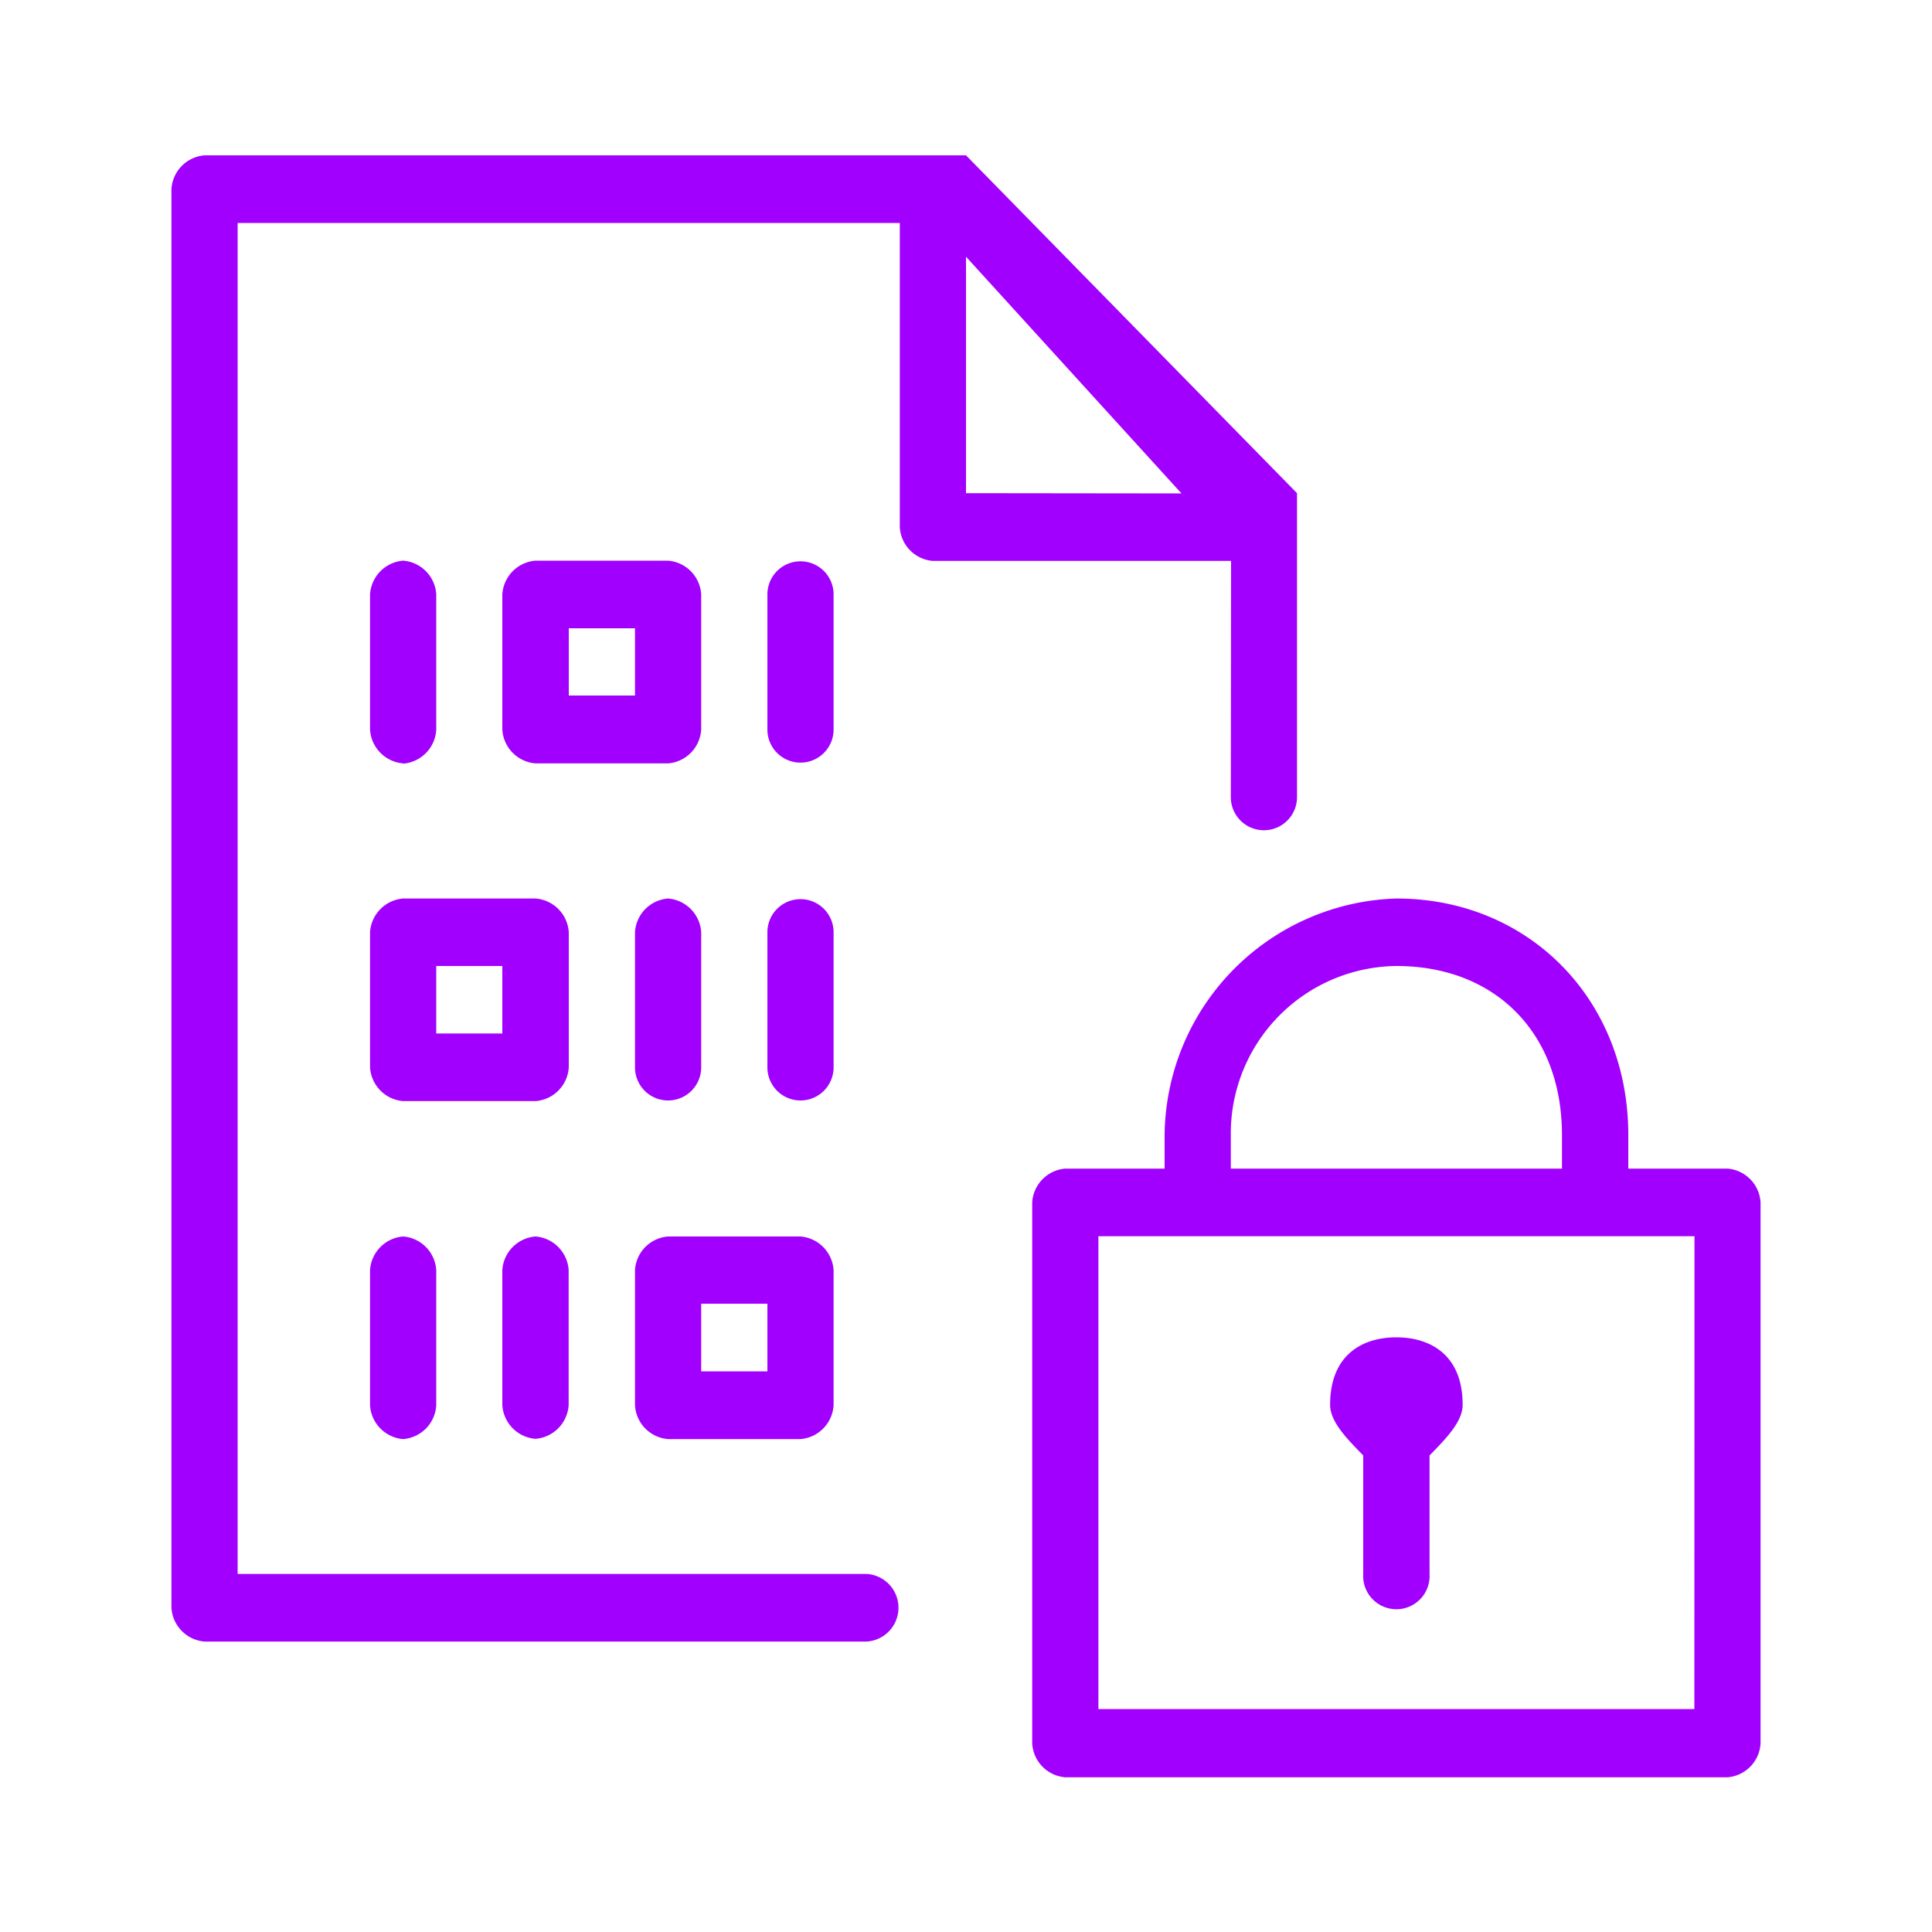
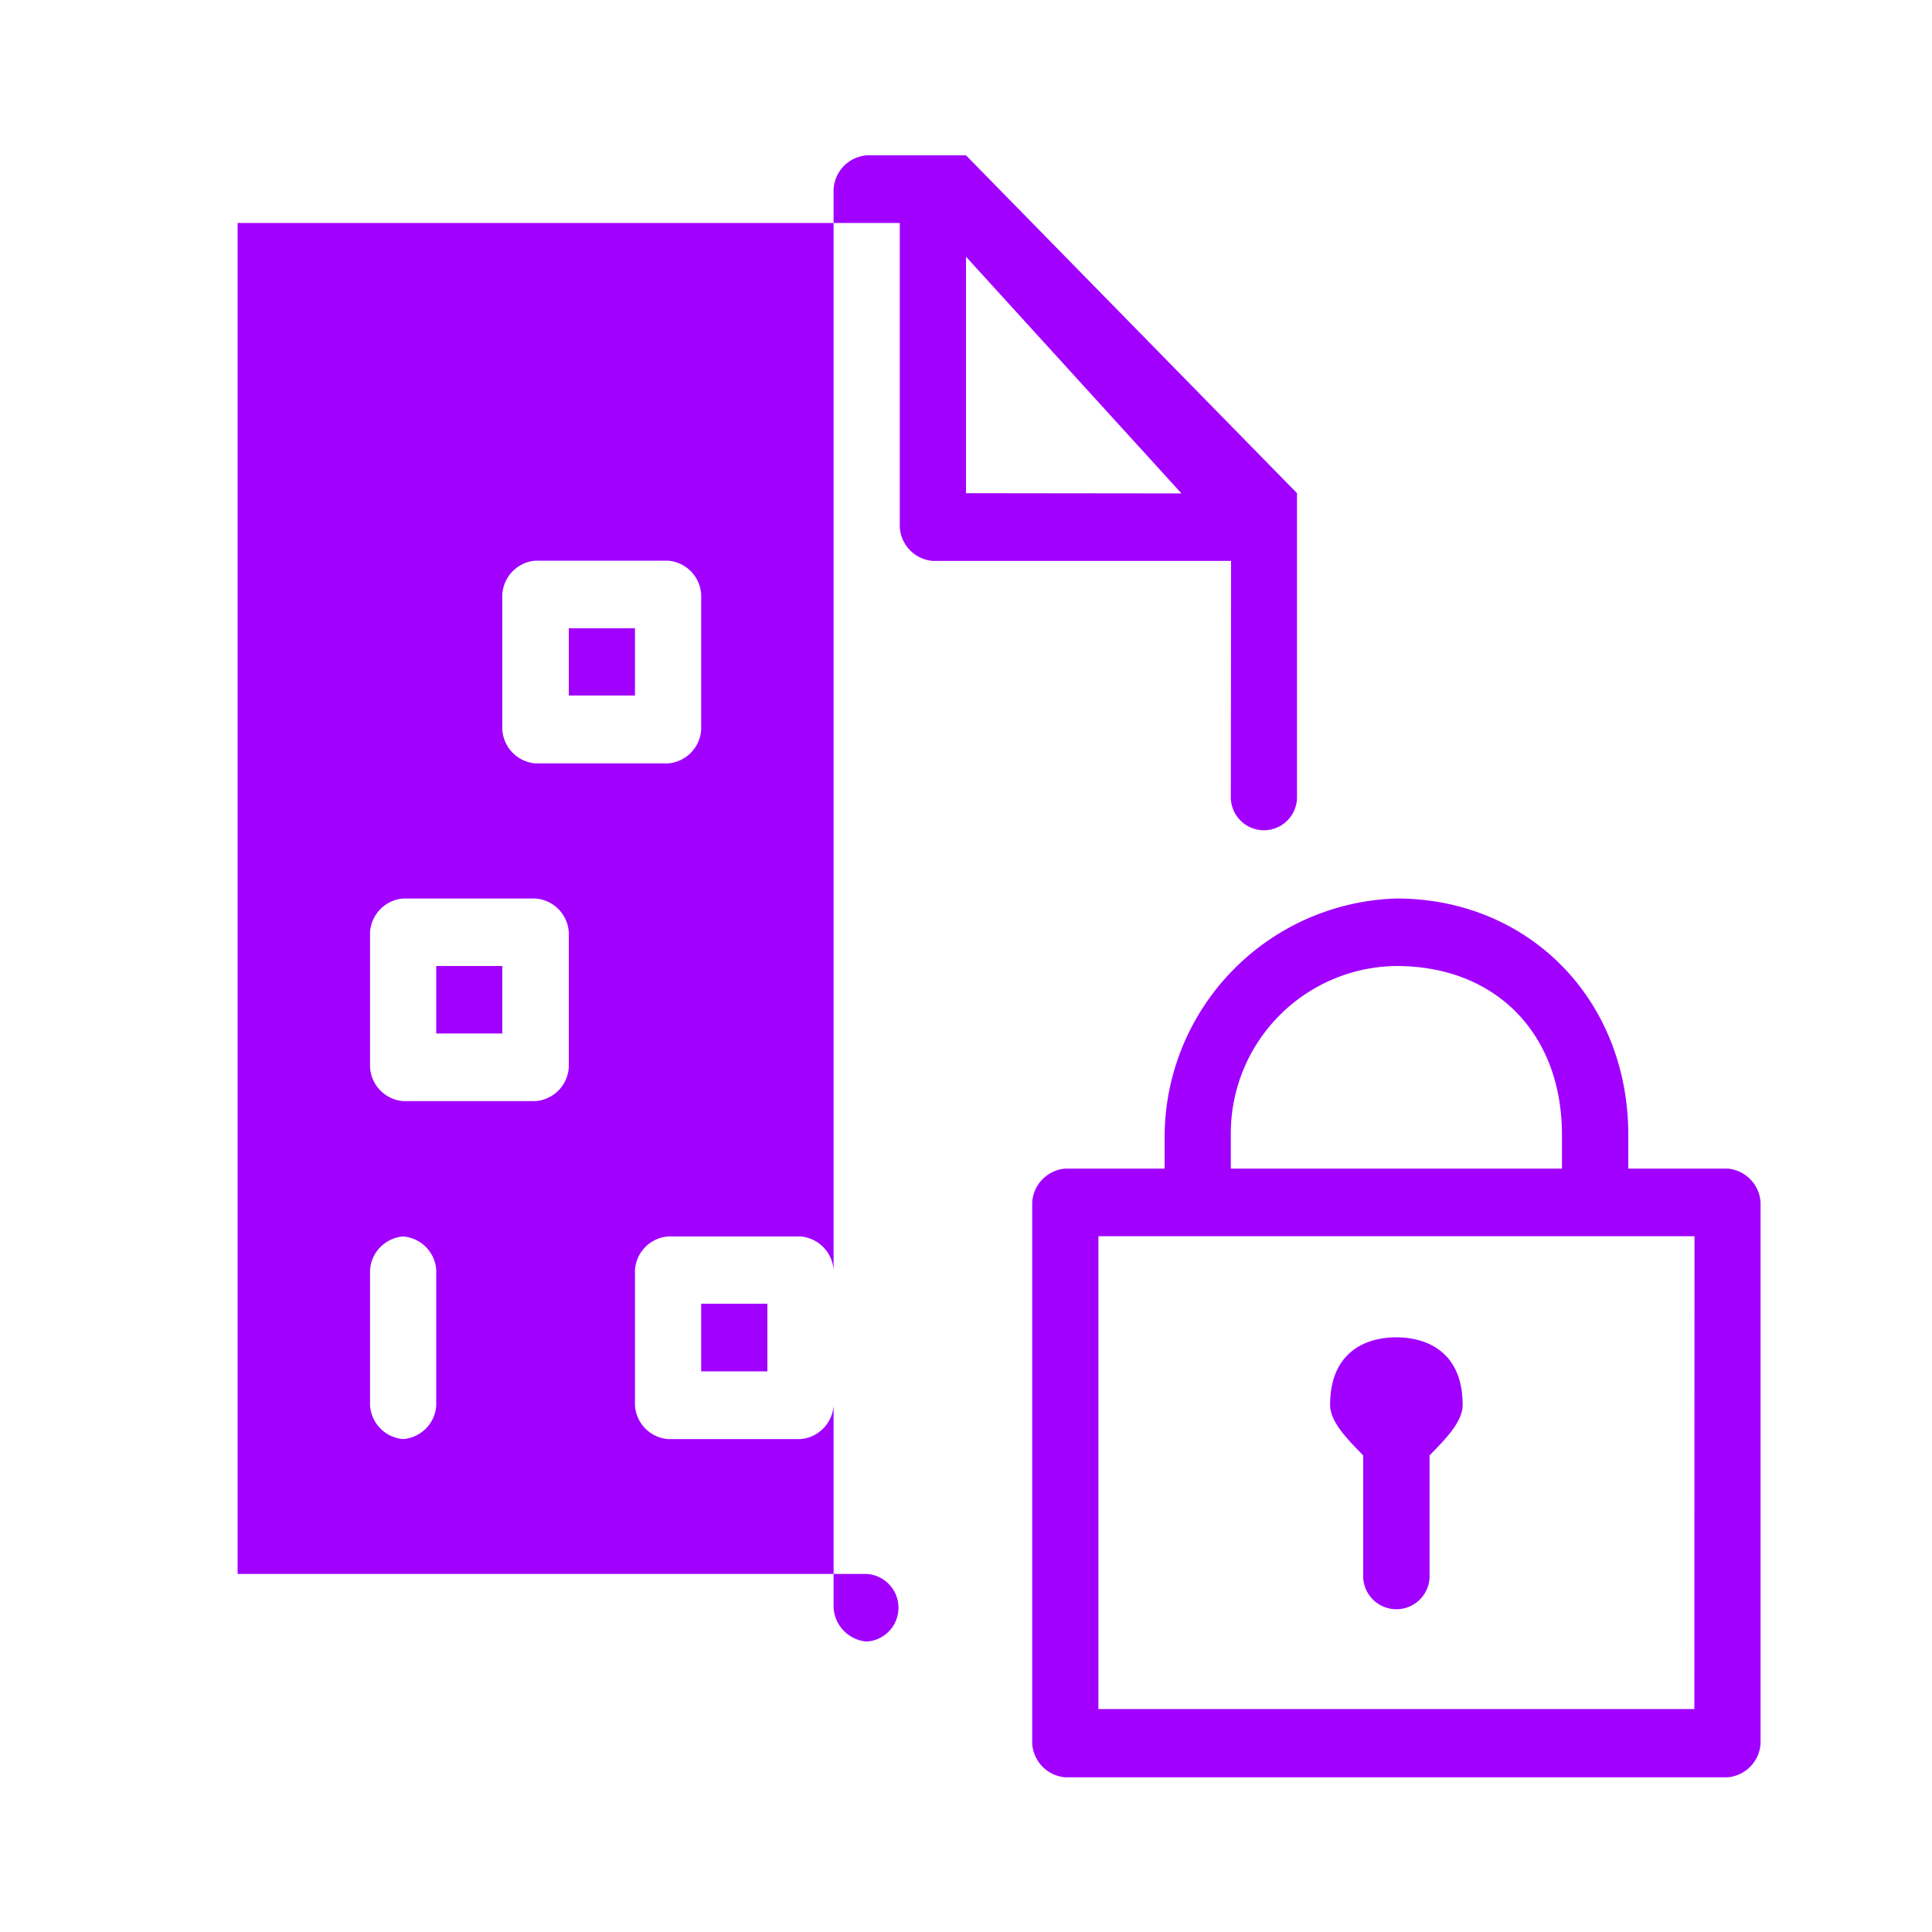
<svg xmlns="http://www.w3.org/2000/svg" id="Layer_1" data-name="Layer 1" viewBox="0 0 150 150">
  <defs>
    <style>.cls-1{fill:#a100ff;}</style>
  </defs>
-   <path class="cls-1" d="M31.3,96a2.79,2.79,0,0,1,2.57,2.62v10.49a2.79,2.79,0,0,1-2.57,2.62,2.8,2.8,0,0,1-2.57-2.62V98.6A2.8,2.8,0,0,1,31.3,96Zm0-36.71a2.8,2.8,0,0,0,2.57-2.63V46.15a2.79,2.79,0,0,0-2.57-2.62,2.8,2.8,0,0,0-2.57,2.62V56.64A2.8,2.8,0,0,0,31.3,59.27ZM41.58,96A2.8,2.8,0,0,0,39,98.6v10.49a2.8,2.8,0,0,0,2.57,2.62,2.8,2.8,0,0,0,2.58-2.62V98.6A2.8,2.8,0,0,0,41.58,96Zm54-52.45H72.43a2.79,2.79,0,0,1-2.57-2.62V17.31H18.45V122.2H67.29a2.63,2.63,0,0,1,0,5.25H15.88a2.8,2.8,0,0,1-2.57-2.63V14.69a2.8,2.8,0,0,1,2.57-2.63H75l25.7,26.23v23.6a2.57,2.57,0,1,1-5.14,0Zm-3.85-5.24L75,19.93V38.29ZM44.16,82.87a2.8,2.8,0,0,1-2.58,2.62H31.3a2.8,2.8,0,0,1-2.57-2.62V72.38a2.8,2.8,0,0,1,2.57-2.62H41.58a2.8,2.8,0,0,1,2.58,2.62ZM39,75H33.87v5.24H39ZM51.87,59.27H41.58A2.8,2.8,0,0,1,39,56.64V46.15a2.8,2.8,0,0,1,2.57-2.62H51.87a2.8,2.8,0,0,1,2.57,2.62V56.64A2.8,2.8,0,0,1,51.87,59.27ZM49.3,48.78H44.16V54H49.3Zm15.42-2.63a2.57,2.57,0,1,0-5.14,0V56.64a2.57,2.57,0,1,0,5.14,0Zm41.12,76.05a2.58,2.58,0,1,0,5.15,0V113c1.28-1.31,2.57-2.62,2.57-3.93,0-3.93-2.57-5.24-5.15-5.24s-5.14,1.31-5.14,5.24c0,1.31,1.29,2.62,2.57,3.93Zm30.85-28.84v42a2.8,2.8,0,0,1-2.57,2.63H82.71a2.8,2.8,0,0,1-2.57-2.63V93.36a2.8,2.8,0,0,1,2.57-2.63h7.71V88.11a18.56,18.56,0,0,1,18-18.35c10.29,0,18,7.86,18,18.35v2.62h7.71A2.8,2.8,0,0,1,136.69,93.36ZM95.56,90.73h25.71V88.11c0-7.87-5.14-13.11-12.86-13.11A13,13,0,0,0,95.56,88.11Zm36,5.25H85.28v36.71h46.27ZM49.3,109.09V98.6A2.79,2.79,0,0,1,51.87,96H62.15a2.8,2.8,0,0,1,2.57,2.62v10.49a2.8,2.8,0,0,1-2.57,2.62H51.87A2.79,2.79,0,0,1,49.3,109.09Zm5.14-2.62h5.14v-5.25H54.44ZM64.72,72.38a2.57,2.57,0,1,0-5.14,0V82.87a2.57,2.57,0,1,0,5.14,0ZM51.87,69.76a2.79,2.79,0,0,0-2.57,2.62V82.87a2.57,2.57,0,1,0,5.14,0V72.38A2.8,2.8,0,0,0,51.87,69.76Z" />
+   <path class="cls-1" d="M31.3,96a2.79,2.79,0,0,1,2.57,2.62v10.49a2.79,2.79,0,0,1-2.57,2.62,2.8,2.8,0,0,1-2.57-2.62V98.6A2.8,2.8,0,0,1,31.3,96Zm0-36.71a2.8,2.8,0,0,0,2.57-2.63V46.15a2.79,2.79,0,0,0-2.57-2.62,2.8,2.8,0,0,0-2.57,2.62V56.64A2.8,2.8,0,0,0,31.3,59.27ZM41.58,96A2.8,2.8,0,0,0,39,98.6v10.49a2.8,2.8,0,0,0,2.57,2.62,2.8,2.8,0,0,0,2.58-2.62V98.6A2.8,2.8,0,0,0,41.58,96Zm54-52.45H72.43a2.79,2.79,0,0,1-2.57-2.62V17.31H18.45V122.2H67.29a2.63,2.63,0,0,1,0,5.25a2.8,2.8,0,0,1-2.57-2.63V14.69a2.8,2.8,0,0,1,2.57-2.63H75l25.7,26.23v23.6a2.57,2.57,0,1,1-5.14,0Zm-3.85-5.24L75,19.93V38.29ZM44.16,82.87a2.8,2.8,0,0,1-2.58,2.62H31.3a2.8,2.8,0,0,1-2.57-2.62V72.38a2.8,2.8,0,0,1,2.57-2.62H41.58a2.8,2.8,0,0,1,2.58,2.62ZM39,75H33.87v5.24H39ZM51.87,59.27H41.58A2.8,2.8,0,0,1,39,56.64V46.15a2.8,2.8,0,0,1,2.57-2.62H51.87a2.8,2.8,0,0,1,2.57,2.62V56.64A2.8,2.8,0,0,1,51.87,59.27ZM49.3,48.78H44.16V54H49.3Zm15.42-2.63a2.57,2.57,0,1,0-5.14,0V56.64a2.57,2.57,0,1,0,5.14,0Zm41.12,76.05a2.58,2.58,0,1,0,5.15,0V113c1.28-1.31,2.57-2.62,2.57-3.93,0-3.93-2.57-5.24-5.15-5.24s-5.14,1.31-5.14,5.24c0,1.31,1.29,2.62,2.57,3.93Zm30.85-28.84v42a2.8,2.8,0,0,1-2.57,2.63H82.71a2.8,2.8,0,0,1-2.57-2.63V93.36a2.8,2.8,0,0,1,2.57-2.63h7.71V88.11a18.56,18.56,0,0,1,18-18.35c10.29,0,18,7.86,18,18.35v2.62h7.71A2.8,2.8,0,0,1,136.69,93.36ZM95.56,90.73h25.71V88.11c0-7.87-5.14-13.11-12.86-13.11A13,13,0,0,0,95.56,88.11Zm36,5.25H85.28v36.71h46.27ZM49.3,109.09V98.6A2.79,2.79,0,0,1,51.87,96H62.15a2.8,2.8,0,0,1,2.57,2.62v10.49a2.8,2.8,0,0,1-2.57,2.62H51.87A2.79,2.79,0,0,1,49.3,109.09Zm5.14-2.62h5.14v-5.25H54.44ZM64.72,72.38a2.57,2.57,0,1,0-5.14,0V82.87a2.57,2.57,0,1,0,5.14,0ZM51.87,69.76a2.79,2.79,0,0,0-2.57,2.62V82.87a2.57,2.57,0,1,0,5.14,0V72.38A2.8,2.8,0,0,0,51.87,69.76Z" />
</svg>